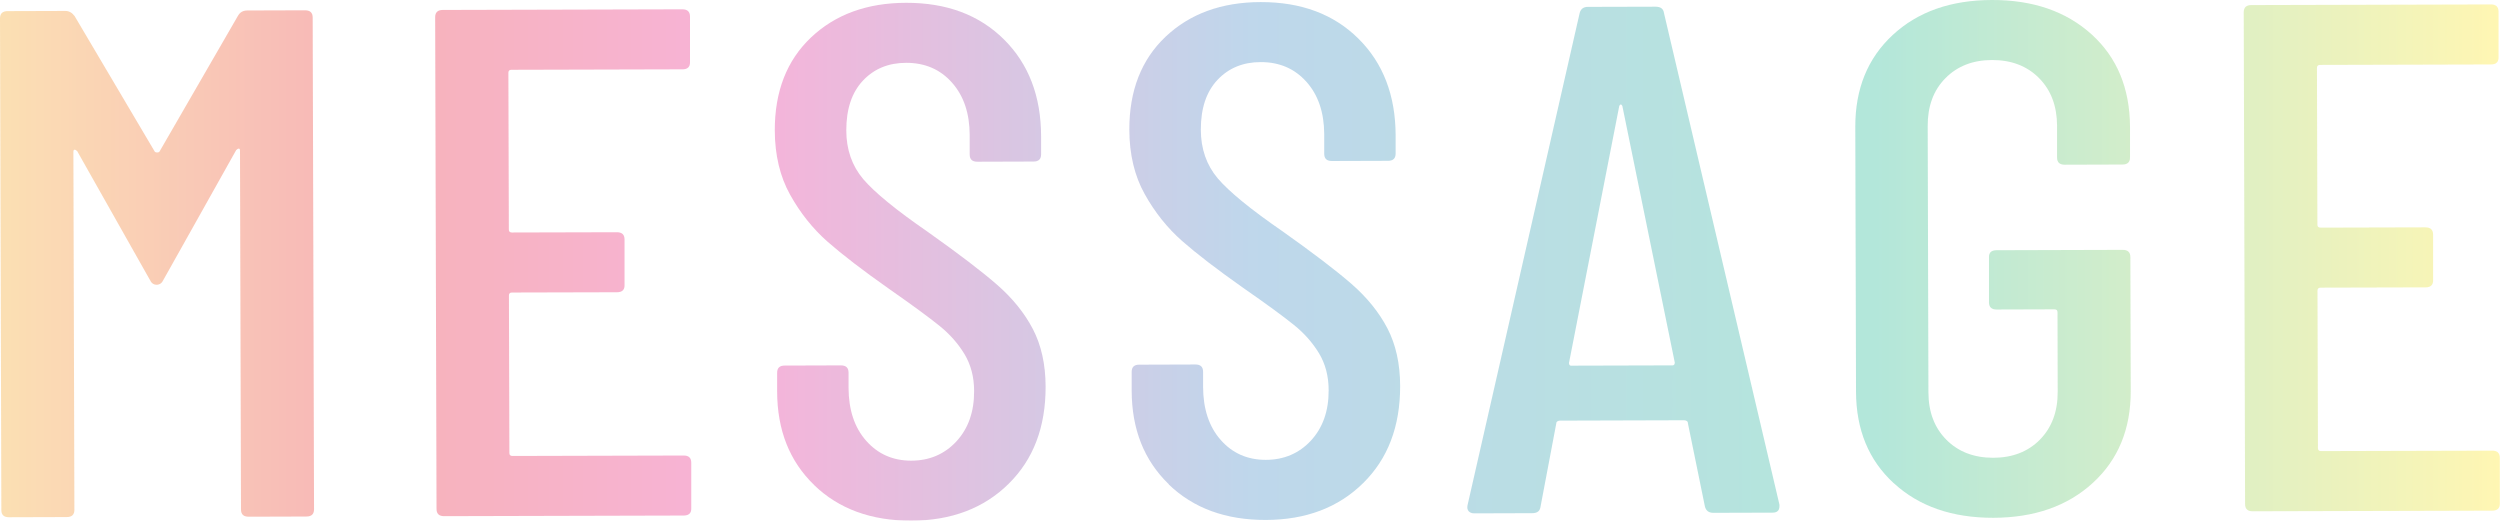
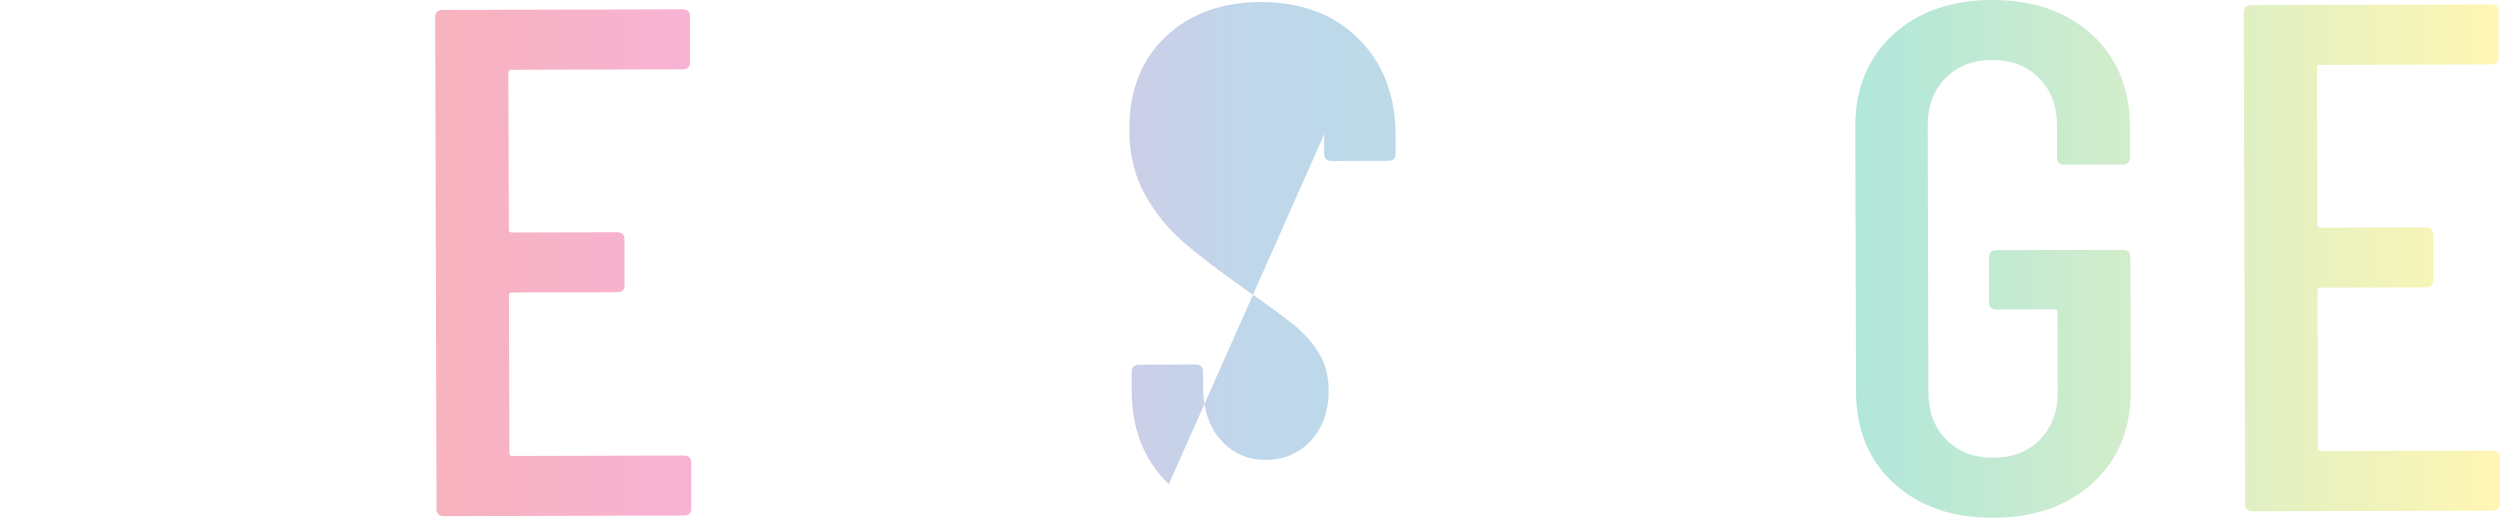
<svg xmlns="http://www.w3.org/2000/svg" id="_レイヤー_2" viewBox="0 0 276.56 57.6">
  <defs>
    <style>.cls-1{fill:url(#_新規グラデーションスウォッチ_3);}.cls-2{opacity:.3;}</style>
    <linearGradient id="_新規グラデーションスウォッチ_3" x1="0" y1="28.8" x2="276.56" y2="28.8" gradientUnits="userSpaceOnUse">
      <stop offset="0" stop-color="#f29600" />
      <stop offset=".15" stop-color="#e50012" />
      <stop offset=".3" stop-color="#e3007f" />
      <stop offset=".5" stop-color="#2778bd" />
      <stop offset=".75" stop-color="#00ae83" />
      <stop offset="1" stop-color="#ffe100" />
    </linearGradient>
  </defs>
  <g id="_レイアウト">
    <g class="cls-2">
-       <path class="cls-1" d="M27.35,1.16l6.4-.02c.56,0,.84.27.84.8l.15,54.4c0,.53-.28.8-.84.8l-6.4.02c-.56,0-.84-.26-.84-.8l-.11-39.68c0-.16-.04-.24-.13-.24-.08,0-.18.05-.29.16l-8.04,14.34c-.17.37-.42.56-.76.56-.34,0-.59-.18-.76-.56l-8.03-14.22c-.11-.11-.21-.16-.29-.16s-.13.08-.13.24l.11,39.6c0,.53-.28.8-.84.8l-6.4.02c-.56,0-.84-.26-.84-.8L0,2.03c0-.53.28-.8.84-.8l6.4-.02c.39,0,.73.19,1.01.56l8.88,15.02c.06.05.14.08.25.08.11,0,.2-.03.25-.08L26.34,1.72c.22-.37.56-.56,1.01-.56Z" />
      <path class="cls-1" d="M75.52,7.67l-18.94.05c-.23,0-.34.11-.34.32l.05,17.36c0,.21.11.32.34.32l11.62-.03c.56,0,.84.27.84.8v5.04c.02.53-.27.8-.83.8l-11.62.03c-.23,0-.34.11-.34.32l.05,17.44c0,.21.11.32.34.32l18.94-.05c.56,0,.84.26.84.8v5.04c.02.53-.27.8-.83.8l-26.51.07c-.56,0-.84-.26-.84-.8l-.15-54.4c0-.53.28-.8.84-.8l26.51-.07c.56,0,.84.27.84.8v5.04c.02.53-.27.8-.83.8Z" />
-       <path class="cls-1" d="M90.08,53.67c-2.73-2.63-4.1-6.08-4.11-10.35v-2.08c0-.53.27-.8.83-.8l6.23-.02c.56,0,.84.27.84.8v1.68c.01,2.45.66,4.41,1.96,5.87,1.29,1.46,2.95,2.19,4.97,2.19,2.02,0,3.69-.72,5-2.13,1.31-1.42,1.97-3.27,1.96-5.57,0-1.55-.36-2.91-1.06-4.08-.71-1.17-1.63-2.22-2.79-3.15-1.15-.93-3.02-2.3-5.61-4.11-2.87-2.02-5.12-3.75-6.75-5.18-1.63-1.44-3.01-3.16-4.14-5.19-1.13-2.02-1.69-4.4-1.7-7.12-.01-4.32,1.33-7.75,4.01-10.29,2.69-2.54,6.19-3.82,10.51-3.83,4.49-.01,8.1,1.34,10.83,4.05,2.73,2.71,4.1,6.28,4.11,10.71v2c0,.53-.27.8-.83.8l-6.23.02c-.56,0-.84-.26-.84-.8v-2.16c-.01-2.4-.66-4.33-1.96-5.79-1.29-1.46-2.98-2.19-5.06-2.19-1.96,0-3.56.66-4.79,1.97-1.23,1.31-1.84,3.14-1.84,5.49,0,2.13.63,3.93,1.87,5.4,1.24,1.46,3.63,3.42,7.17,5.86,3.37,2.39,5.92,4.33,7.63,5.82,1.71,1.49,3.04,3.13,3.97,4.91.93,1.79,1.4,3.9,1.41,6.36.01,4.48-1.35,8.07-4.1,10.77-2.74,2.7-6.33,4.06-10.76,4.07-4.43.01-8.01-1.3-10.74-3.93Z" />
-       <path class="cls-1" d="M129.3,53.57c-2.73-2.63-4.1-6.08-4.11-10.35v-2.08c0-.53.27-.8.83-.8l6.23-.02c.56,0,.84.27.84.8v1.68c.01,2.45.66,4.41,1.96,5.88,1.29,1.46,2.95,2.19,4.97,2.19,2.02,0,3.69-.72,5-2.13,1.31-1.42,1.97-3.27,1.96-5.57,0-1.55-.36-2.91-1.06-4.08-.71-1.17-1.63-2.22-2.79-3.15-1.15-.93-3.02-2.3-5.61-4.1-2.87-2.02-5.12-3.75-6.75-5.18-1.63-1.44-3.01-3.16-4.14-5.19-1.13-2.02-1.69-4.4-1.7-7.12-.01-4.32,1.33-7.75,4.01-10.29,2.69-2.54,6.19-3.82,10.51-3.83,4.49-.01,8.1,1.34,10.83,4.05,2.73,2.71,4.1,6.28,4.11,10.71v2c0,.53-.28.8-.83.8l-6.23.02c-.56,0-.84-.26-.84-.8v-2.16c-.01-2.4-.66-4.33-1.96-5.79-1.3-1.46-2.98-2.19-5.06-2.19-1.96,0-3.56.66-4.79,1.97-1.23,1.31-1.84,3.14-1.84,5.49,0,2.13.63,3.93,1.87,5.4,1.24,1.46,3.63,3.42,7.17,5.86,3.37,2.39,5.92,4.33,7.63,5.82,1.71,1.49,3.04,3.13,3.97,4.91.93,1.79,1.4,3.9,1.41,6.36.01,4.48-1.35,8.07-4.1,10.77-2.74,2.7-6.33,4.06-10.76,4.07-4.43.01-8.01-1.3-10.74-3.93Z" />
-       <path class="cls-1" d="M188.6,56.01l-1.88-9.2c0-.11-.04-.19-.13-.24-.08-.05-.18-.08-.29-.08l-13.72.04c-.11,0-.21.03-.29.08-.08.05-.13.13-.13.24l-1.74,9.2c-.06.48-.36.72-.92.72l-6.4.02c-.28,0-.49-.08-.63-.24-.14-.16-.18-.37-.13-.64L174.74,1.48c.11-.48.42-.72.92-.72l7.49-.02c.56,0,.87.24.93.72l12.77,54.37v.16c0,.48-.25.72-.75.72l-6.57.02c-.5,0-.82-.24-.93-.72ZM173.83,40.45l11.19-.03c.17,0,.25-.11.25-.32l-5.8-28.38c-.06-.11-.11-.16-.17-.16-.06,0-.11.05-.17.16l-5.56,28.42c0,.21.08.32.25.32Z" />
+       <path class="cls-1" d="M129.3,53.57c-2.73-2.63-4.1-6.08-4.11-10.35v-2.08c0-.53.27-.8.83-.8l6.23-.02c.56,0,.84.27.84.8v1.68c.01,2.45.66,4.41,1.96,5.88,1.29,1.46,2.95,2.19,4.97,2.19,2.02,0,3.69-.72,5-2.13,1.31-1.42,1.97-3.27,1.96-5.57,0-1.55-.36-2.91-1.06-4.08-.71-1.17-1.63-2.22-2.79-3.15-1.15-.93-3.02-2.3-5.61-4.1-2.87-2.02-5.12-3.75-6.75-5.18-1.63-1.44-3.01-3.16-4.14-5.19-1.13-2.02-1.69-4.4-1.7-7.12-.01-4.32,1.33-7.75,4.01-10.29,2.69-2.54,6.19-3.82,10.51-3.83,4.49-.01,8.1,1.34,10.83,4.05,2.73,2.71,4.1,6.28,4.11,10.71v2c0,.53-.28.8-.83.8l-6.23.02c-.56,0-.84-.26-.84-.8v-2.16Z" />
      <path class="cls-1" d="M209.51,53.47c-2.79-2.55-4.18-5.94-4.19-10.15l-.08-29.28c-.01-4.21,1.37-7.6,4.14-10.17C212.15,1.3,215.81.01,220.35,0c4.55-.01,8.22,1.26,11.04,3.81,2.81,2.55,4.22,5.96,4.24,10.23v3.36c.01.53-.27.8-.83.8l-6.4.02c-.56,0-.84-.26-.84-.8v-3.52c-.01-2.19-.68-3.94-2-5.27-1.32-1.33-3.05-1.99-5.18-1.99-2.13,0-3.86.68-5.17,2.01-1.32,1.34-1.97,3.1-1.96,5.29l.08,29.44c0,2.19.67,3.95,1.99,5.27,1.32,1.33,3.05,1.99,5.18,1.99,2.13,0,3.86-.68,5.17-2.01,1.31-1.34,1.97-3.1,1.96-5.29l-.02-8.8c0-.21-.11-.32-.34-.32l-6.4.02c-.56,0-.84-.26-.84-.8v-4.96c-.02-.53.26-.8.83-.8l13.97-.04c.56,0,.84.27.84.8l.04,14.8c.01,4.21-1.38,7.6-4.18,10.17-2.8,2.57-6.47,3.86-11.02,3.87-4.54.01-8.21-1.26-10.99-3.81Z" />
      <path class="cls-1" d="M275.59,7.13l-18.94.05c-.22,0-.34.11-.34.32l.05,17.36c0,.21.11.32.34.32l11.62-.03c.56,0,.84.27.84.8v5.04c.02.53-.27.8-.83.8l-11.62.03c-.22,0-.34.11-.34.32l.05,17.44c0,.21.11.32.34.32l18.94-.05c.56,0,.84.27.84.8v5.04c.01.53-.27.8-.83.8l-26.51.07c-.56,0-.84-.26-.84-.8l-.15-54.4c0-.53.28-.8.84-.8l26.51-.07c.56,0,.84.27.84.8v5.04c.01.53-.27.8-.83.8Z" />
    </g>
  </g>
</svg>